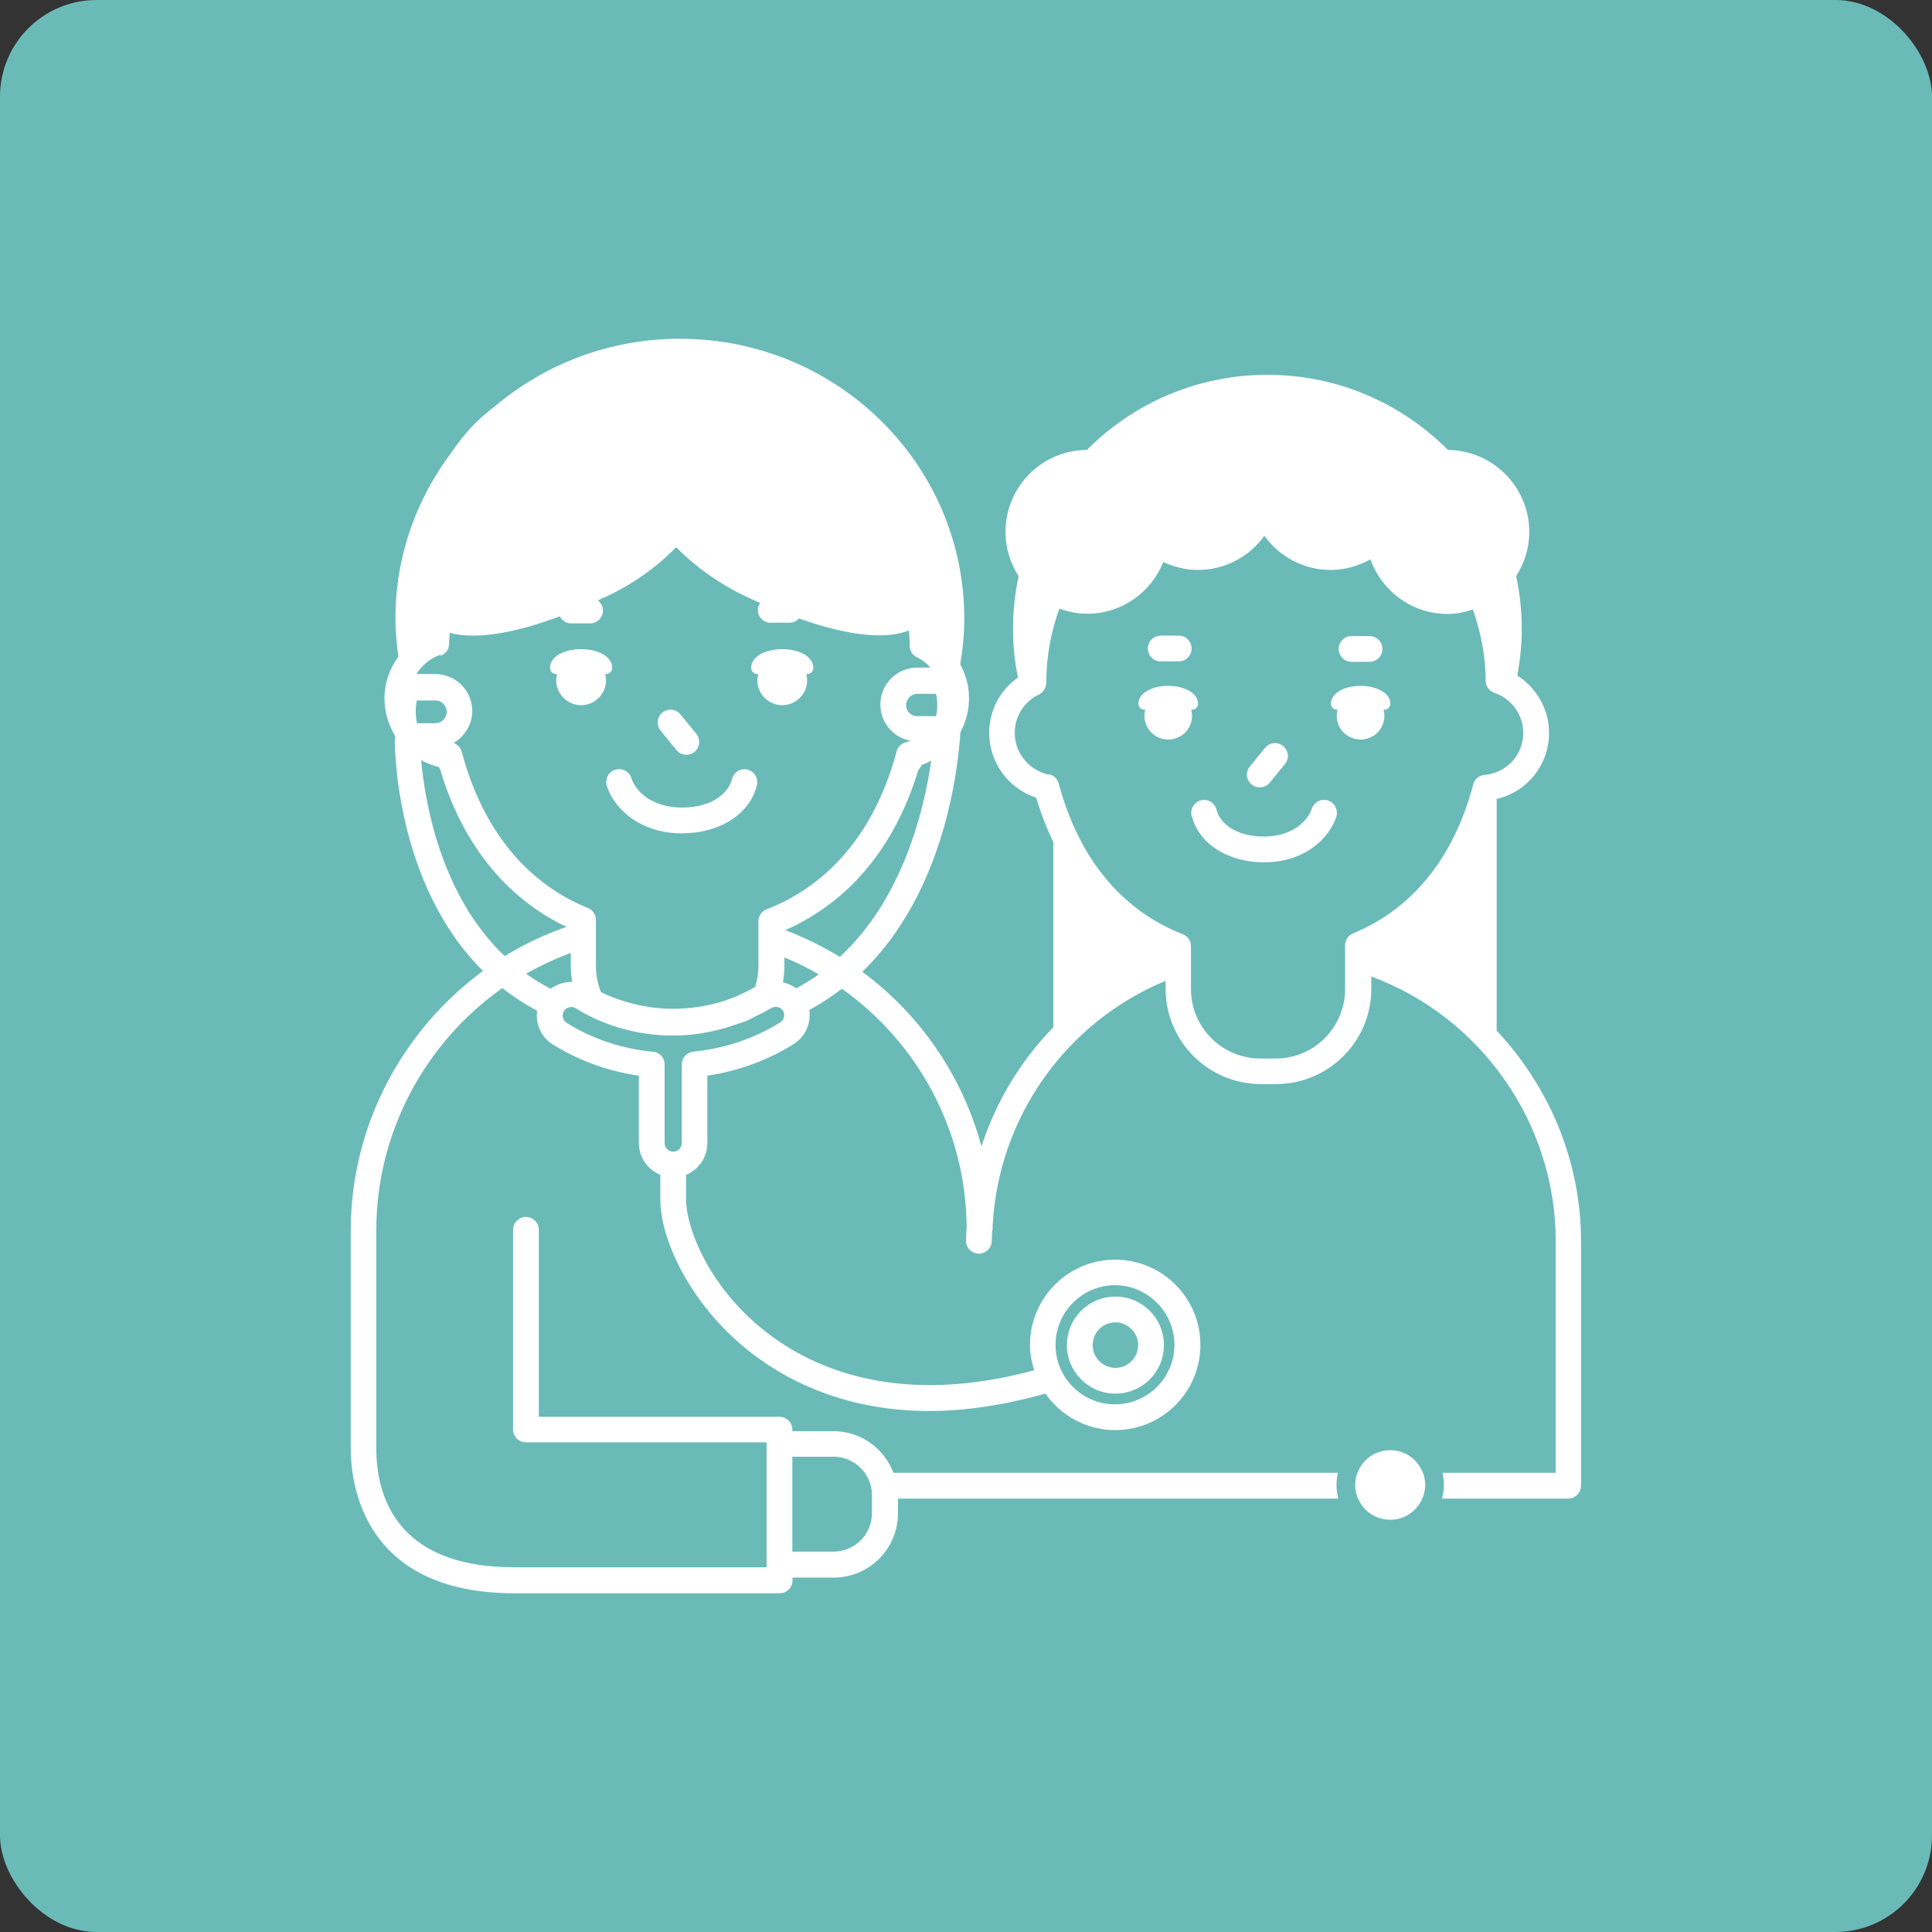
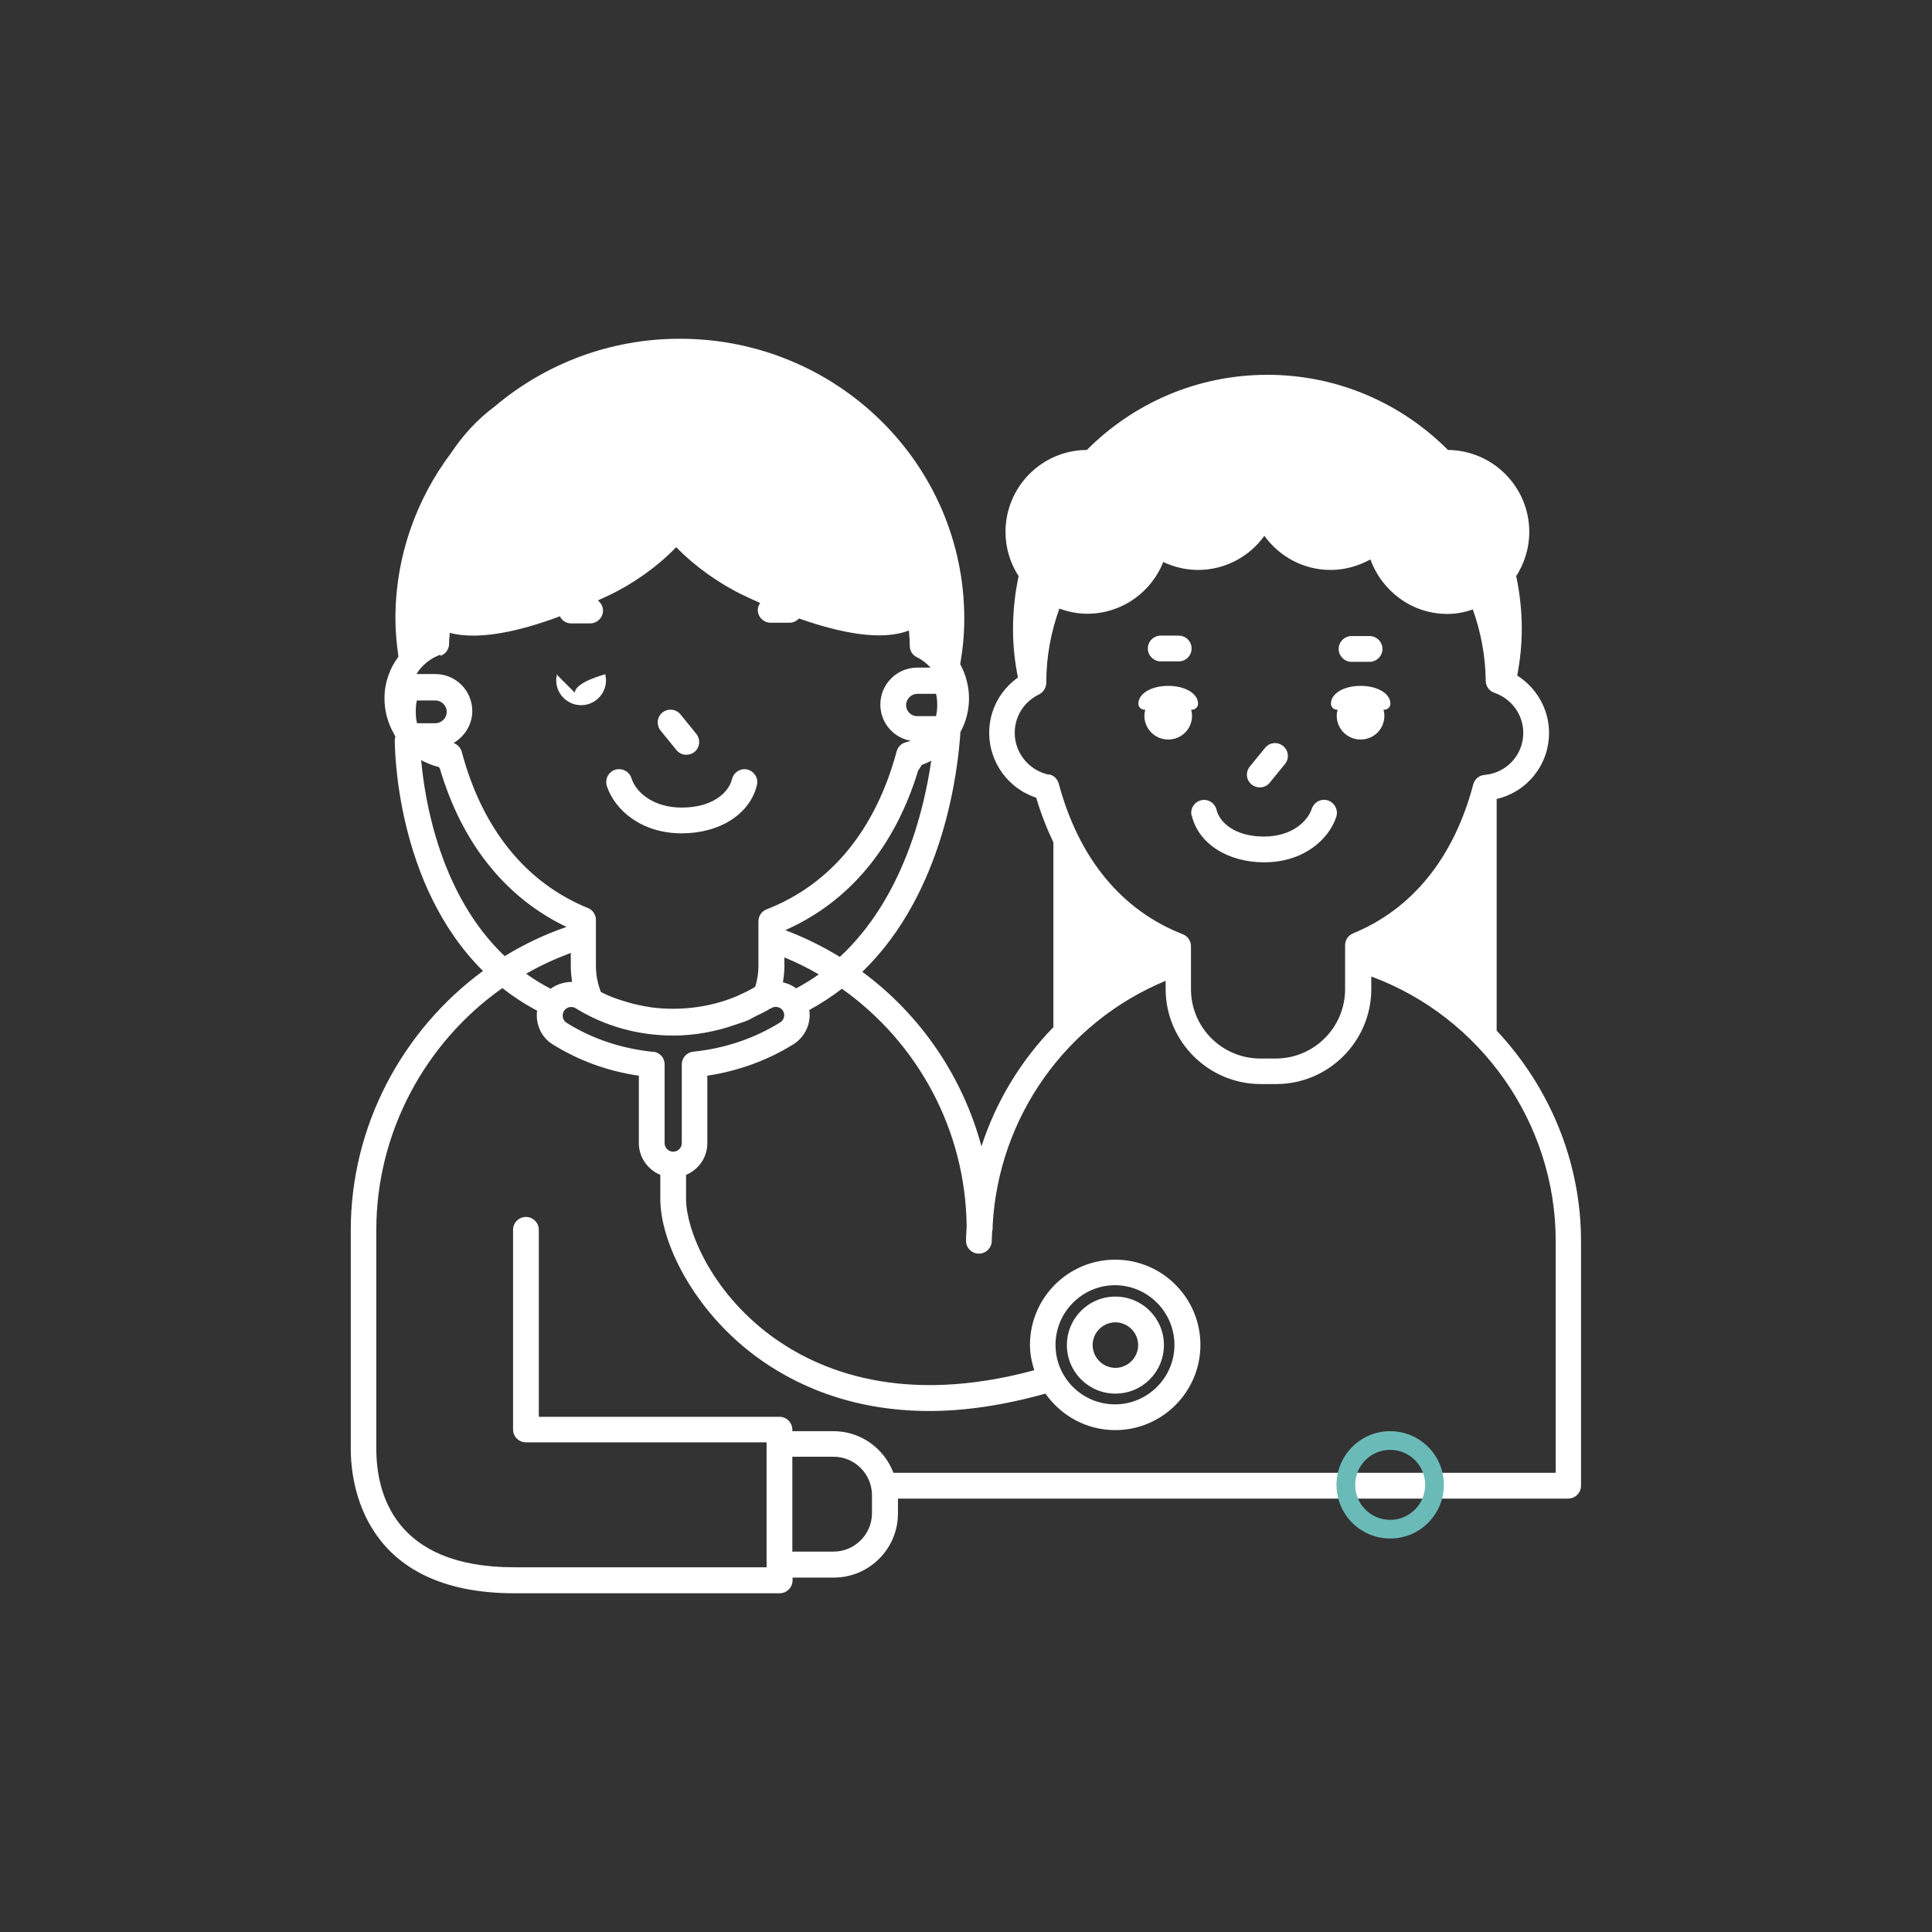
<svg xmlns="http://www.w3.org/2000/svg" viewBox="0 0 90 90">
  <rect x="0" y="0" width="90" height="90" fill="#333333" stroke="none" />
  <defs>
    <style>.d{fill:#fff;}.e{fill:#6abab8;}</style>
  </defs>
  <g id="a" />
  <g id="b">
    <g id="c">
      <g>
-         <rect class="e" x="0" y="0" width="90" height="90" rx="4.5" ry="4.5" />
        <g>
          <g>
-             <path class="d" d="M25.91,31.4h.04c-.02,.09-.04,.19-.04,.29,0,.64,.52,1.16,1.16,1.16s1.16-.52,1.16-1.16c0-.1-.02-.2-.04-.29h.04c.16,0,.29-.13,.29-.29,0-.5-.62-.87-1.45-.87s-1.45,.37-1.45,.87c0,.16,.13,.29,.29,.29h0Z" />
-             <path class="d" d="M35.28,31.4h.04c-.02,.09-.04,.19-.04,.29,0,.64,.52,1.16,1.16,1.16s1.16-.52,1.16-1.16c0-.1-.02-.2-.04-.29h.04c.16,0,.29-.13,.29-.29,0-.5-.62-.87-1.45-.87s-1.45,.37-1.45,.87c0,.16,.13,.29,.29,.29h0Z" />
+             <path class="d" d="M25.91,31.4h.04c-.02,.09-.04,.19-.04,.29,0,.64,.52,1.16,1.16,1.16s1.16-.52,1.16-1.16c0-.1-.02-.2-.04-.29h.04s-1.45,.37-1.45,.87c0,.16,.13,.29,.29,.29h0Z" />
            <path class="d" d="M31.51,34.94c.12,.15,.29,.22,.46,.22,.13,0,.27-.04,.38-.13,.26-.21,.29-.59,.09-.84l-.74-.91c-.21-.26-.59-.29-.84-.09-.26,.21-.29,.59-.09,.84l.74,.91Z" />
            <path class="d" d="M28.27,36.62c.36,1.09,1.58,2.2,3.49,2.2,1.77,0,3.18-.9,3.5-2.25,.08-.32-.12-.64-.44-.72-.31-.08-.64,.12-.72,.44-.16,.66-.94,1.33-2.34,1.33-1.31,0-2.13-.69-2.35-1.38-.1-.31-.44-.48-.76-.38-.31,.1-.48,.44-.38,.76h0Z" />
            <path class="d" d="M69.72,48.02v-10.8c1.42-.33,2.44-1.59,2.44-3.08,0-1.1-.58-2.1-1.48-2.67,.13-.7,.21-1.42,.21-2.16,0-.85-.09-1.68-.26-2.47,.38-.6,.61-1.3,.61-2.06,0-2.1-1.7-3.8-3.79-3.82-2.15-2.16-5.12-3.5-8.41-3.5s-6.26,1.34-8.41,3.5c-2.1,.01-3.79,1.72-3.79,3.82,0,.76,.23,1.47,.61,2.06-.17,.8-.26,1.62-.26,2.47,0,.77,.08,1.52,.23,2.25-.83,.59-1.34,1.53-1.34,2.58,0,1.38,.9,2.6,2.19,3.02,.22,.74,.49,1.43,.8,2.08v8.61c-1.52,1.56-2.67,3.46-3.35,5.55-.88-3.26-2.84-6.13-5.55-8.13,3.84-3.71,4.46-9.46,4.57-11.17,.26-.47,.4-1.01,.4-1.57s-.15-1.11-.41-1.59c.12-.69,.19-1.39,.19-2.12,0-7.2-5.93-13.04-13.25-13.04-3.29,0-6.3,1.19-8.62,3.15-.81,.6-1.49,1.35-2.03,2.16-1.63,2.17-2.6,4.83-2.6,7.73,0,.6,.06,1.19,.14,1.77-.41,.55-.65,1.22-.65,1.94,0,.6,.16,1.16,.44,1.65,.02,.05,.05,.1,.07,.14-.01,.04-.03,.09-.03,.13,0,.32,.02,6.73,4.11,10.78-3.77,2.77-6.16,7.23-6.16,12.07v10.2c0,1.58,.55,6.72,7.62,6.72h12.36c.33,0,.6-.27,.6-.6v-.13h1.92c1.65,0,2.99-1.34,2.99-2.99v-.69h31.22c.33,0,.6-.27,.6-.6v-11.39c0-3.72-1.48-7.2-3.93-9.81h0Zm-20.85-11.93c-.92-.19-1.6-1-1.6-1.95,0-.77,.43-1.45,1.13-1.79,.21-.1,.34-.33,.34-.56,0-1.21,.22-2.36,.61-3.44,.41,.15,.84,.24,1.3,.24,1.61,0,2.98-1,3.54-2.41,.49,.23,1.04,.37,1.62,.37,1.27,0,2.4-.63,3.09-1.59,.69,.96,1.81,1.59,3.09,1.59,.67,0,1.3-.19,1.85-.49,.53,1.47,1.93,2.54,3.58,2.54,.42,0,.82-.08,1.19-.21,.37,1.04,.59,2.16,.6,3.32,0,.25,.16,.48,.4,.56,.81,.28,1.35,1.03,1.35,1.87,0,1.03-.78,1.87-1.81,1.96-.25,.02-.46,.2-.52,.44-.9,3.41-2.84,5.81-5.6,6.94-.22,.09-.37,.31-.37,.55v2.05c0,1.78-1.45,3.23-3.23,3.23h-.72c-1.78,0-3.23-1.45-3.23-3.23v-2c0-.25-.15-.47-.38-.56-2.85-1.11-4.85-3.54-5.78-7.02-.06-.22-.24-.39-.46-.43h0Zm-9.74,8.49c-.8-.49-1.65-.91-2.55-1.25,2.97-1.31,5.1-3.86,6.19-7.43,.06-.09,.12-.18,.17-.27,.15-.05,.3-.12,.44-.19-.34,2.35-1.34,6.43-4.25,9.13h0Zm-8.7,4.42c-1.47-.15-2.83-.6-4.03-1.35-.19-.12-.24-.36-.13-.55,.07-.12,.2-.19,.34-.19,.07,0,.15,.02,.21,.06,1.34,.83,2.91,1.27,4.54,1.27,1.02,0,2.01-.19,2.94-.52,.19-.07,.38-.12,.56-.2,.11-.05,.21-.11,.32-.17,.23-.11,.47-.22,.69-.36,.03-.01,.06-.02,.08-.03,0,0,.01-.01,.02-.02,.18-.08,.4-.02,.5,.14,.12,.19,.06,.43-.13,.55-1.21,.75-2.57,1.21-4.04,1.36-.31,.03-.54,.29-.54,.59v3.67c0,.22-.18,.4-.4,.4s-.4-.18-.4-.4v-3.67c0-.31-.23-.56-.54-.59h0Zm-3.78-3.26c-.36,0-.71,.11-1,.32-.41-.21-.79-.45-1.14-.7,.66-.38,1.36-.7,2.08-.97v.65c0,.24,.03,.47,.06,.7h0Zm9.82,.02c.04-.24,.07-.48,.07-.72v-.44c.56,.23,1.09,.49,1.6,.79-.33,.24-.68,.45-1.05,.65-.19-.14-.4-.23-.62-.28h0Zm7.13-12.4h-.86c-.29,.01-.53-.22-.53-.51s.24-.53,.53-.53h.86c.08,.25,.08,.78,0,1.04h0Zm-23.08-2.81c.24-.08,.4-.31,.4-.56,0-.17,.02-.34,.03-.51,1.33,.36,3.27-.07,5.13-.77,.1,.2,.29,.33,.53,.33h.88c.33,0,.6-.27,.6-.6,0-.19-.1-.36-.24-.47,.17-.08,.33-.15,.5-.23,1.14-.54,2.26-1.33,3.15-2.25,.9,.92,2.02,1.71,3.15,2.25,.25,.12,.5,.23,.76,.35-.06,.1-.11,.2-.11,.32,0,.33,.27,.6,.6,.6h.88c.17,0,.33-.08,.44-.2,1.92,.68,3.86,1.06,5.12,.56,.02,.24,.04,.47,.04,.71s.13,.44,.34,.54c.25,.12,.45,.29,.63,.48h-.62c-.95,0-1.72,.77-1.72,1.72,0,.85,.61,1.55,1.42,1.69-.07,.02-.13,.04-.2,.06-.22,.04-.4,.21-.46,.43-.98,3.65-3.07,6.2-6.06,7.36-.23,.09-.38,.31-.38,.56v2.09c0,.32-.05,.64-.15,.96-.23,.14-.47,.26-.72,.37-.03,.02-.06,.03-.1,.05-1.24,.53-2.64,.71-4,.54-.08-.01-.15-.03-.23-.04-.21-.03-.42-.08-.63-.13-.2-.05-.39-.11-.58-.17-.07-.02-.14-.05-.21-.07-.25-.09-.49-.19-.72-.31-.15-.39-.23-.8-.23-1.21v-2.15c0-.24-.15-.46-.37-.55-2.9-1.18-4.93-3.7-5.88-7.28-.05-.19-.2-.34-.38-.41,.51-.3,.87-.85,.87-1.49,0-.95-.77-1.72-1.72-1.72h-.88c.25-.41,.64-.73,1.11-.9h0Zm-1.1,3.11c-.07-.27-.07-.77,0-1.03h.86c.29,0,.53,.24,.53,.53s-.24,.53-.53,.53h-.85s-.01-.02-.02-.03h0Zm.2,1.75c.26,.14,.53,.25,.82,.32,.02,.02,.03,.05,.05,.07,1.03,3.49,3.06,6.02,5.9,7.38-1.02,.35-1.98,.81-2.88,1.36-3-2.85-3.72-7.22-3.89-9.13h0Zm21,35.08c0,.99-.81,1.79-1.79,1.79h-1.92v-4.42h1.92c.99,0,1.79,.81,1.79,1.79v.84Zm31.82-1.88h-30.82c-.43-1.13-1.51-1.94-2.79-1.94h-1.92v-.07c0-.33-.27-.6-.6-.6h-11.21v-8.71c0-.33-.27-.6-.6-.6s-.6,.27-.6,.6v9.3c0,.33,.27,.6,.6,.6h11.21v5.82h-11.76c-5.59,0-6.42-3.46-6.42-5.52v-10.2c0-4.54,2.28-8.73,5.87-11.26,.49,.38,1.03,.74,1.62,1.05-.08,.61,.18,1.24,.74,1.58,1.21,.75,2.55,1.24,4,1.45v3.14c0,.67,.42,1.24,1,1.48v1.13c0,1.99,1.52,5.14,4.43,7.31,1.74,1.29,4.39,2.56,8.11,2.56,1.59,0,3.4-.25,5.4-.81,.72,1.02,1.9,1.7,3.25,1.7,2.19,0,3.97-1.78,3.97-3.97s-1.78-3.97-3.97-3.97-3.97,1.78-3.97,3.97c0,.41,.08,.8,.2,1.18-6.09,1.65-10.02,.05-12.27-1.61-2.88-2.14-3.95-5.03-3.95-6.35v-1.14c.58-.24,.99-.81,.99-1.47v-3.15c1.45-.22,2.8-.71,4.02-1.47,.55-.35,.82-.98,.73-1.59,.55-.3,1.05-.63,1.52-.99,3.54,2.51,5.77,6.6,5.81,11.08-.01,.22-.03,.44-.03,.66,0,.33,.27,.6,.6,.6s.6-.27,.6-.6c0-.15,.01-.3,.02-.45,0-.03,.02-.05,.02-.08,0-.05,0-.11,0-.16,.26-5.04,3.4-9.49,8.06-11.42v.38c0,2.44,1.99,4.43,4.43,4.43h.72c2.44,0,4.43-1.99,4.43-4.43v-.58c5.1,1.88,8.59,6.83,8.59,12.31v10.8Zm-23.27-5.96c0-1.53,1.25-2.78,2.77-2.78s2.77,1.25,2.77,2.78-1.25,2.77-2.77,2.77c-1.53,0-2.77-1.24-2.77-2.77Z" />
            <path class="d" d="M62.27,33.06h.04c-.02,.09-.04,.18-.04,.28,0,.61,.49,1.11,1.11,1.11s1.11-.49,1.11-1.11c0-.1-.02-.19-.04-.28h.04c.15,0,.28-.12,.28-.28,0-.47-.6-.83-1.39-.83s-1.38,.36-1.38,.83c0,.15,.12,.28,.28,.28h0Z" />
            <path class="d" d="M53.31,33.06h.04c-.02,.09-.04,.18-.04,.28,0,.61,.49,1.11,1.11,1.11s1.11-.49,1.11-1.11c0-.1-.02-.19-.04-.28h.04c.15,0,.28-.12,.28-.28,0-.47-.6-.83-1.39-.83s-1.39,.36-1.39,.83c0,.15,.12,.28,.28,.28h0Z" />
            <path class="d" d="M58.69,36.68c.17,0,.35-.08,.46-.22l.71-.87c.21-.26,.17-.63-.09-.84-.26-.21-.63-.17-.84,.09l-.71,.87c-.21,.26-.17,.63,.09,.84,.11,.09,.25,.13,.38,.13h0Z" />
            <path class="d" d="M55.52,38c.31,1.3,1.67,2.17,3.37,2.17,1.83,0,3.01-1.06,3.36-2.12,.1-.31-.07-.65-.38-.76-.32-.11-.65,.07-.76,.38-.22,.65-.99,1.3-2.23,1.3-1.32,0-2.06-.63-2.21-1.25-.08-.32-.4-.52-.72-.44-.32,.08-.52,.4-.44,.72h0Z" />
            <path class="d" d="M54.07,30.81h.84c.33,0,.6-.27,.6-.6s-.27-.6-.6-.6h-.84c-.33,0-.6,.27-.6,.6s.27,.6,.6,.6Z" />
            <path class="d" d="M62.96,30.83h.84c.33,0,.6-.27,.6-.6s-.27-.6-.6-.6h-.84c-.33,0-.6,.27-.6,.6s.27,.6,.6,.6Z" />
            <path class="d" d="M54.22,62.66c0-1.25-1.01-2.26-2.26-2.26s-2.26,1.01-2.26,2.26,1.01,2.26,2.26,2.26,2.26-1.01,2.26-2.26Zm-3.32,0c0-.59,.48-1.06,1.06-1.06s1.06,.48,1.06,1.06-.48,1.06-1.06,1.06-1.06-.48-1.06-1.06Z" />
          </g>
          <g>
-             <circle class="d" cx="64.76" cy="69.18" r="1.63" />
            <path class="e" d="M64.76,67.54c.9,0,1.63,.73,1.63,1.63s-.73,1.63-1.63,1.63-1.63-.73-1.63-1.63,.73-1.63,1.63-1.63m0-.87c-1.38,0-2.5,1.12-2.5,2.5s1.12,2.5,2.5,2.5,2.5-1.12,2.5-2.5-1.12-2.5-2.5-2.5h0Z" />
          </g>
        </g>
      </g>
    </g>
  </g>
</svg>